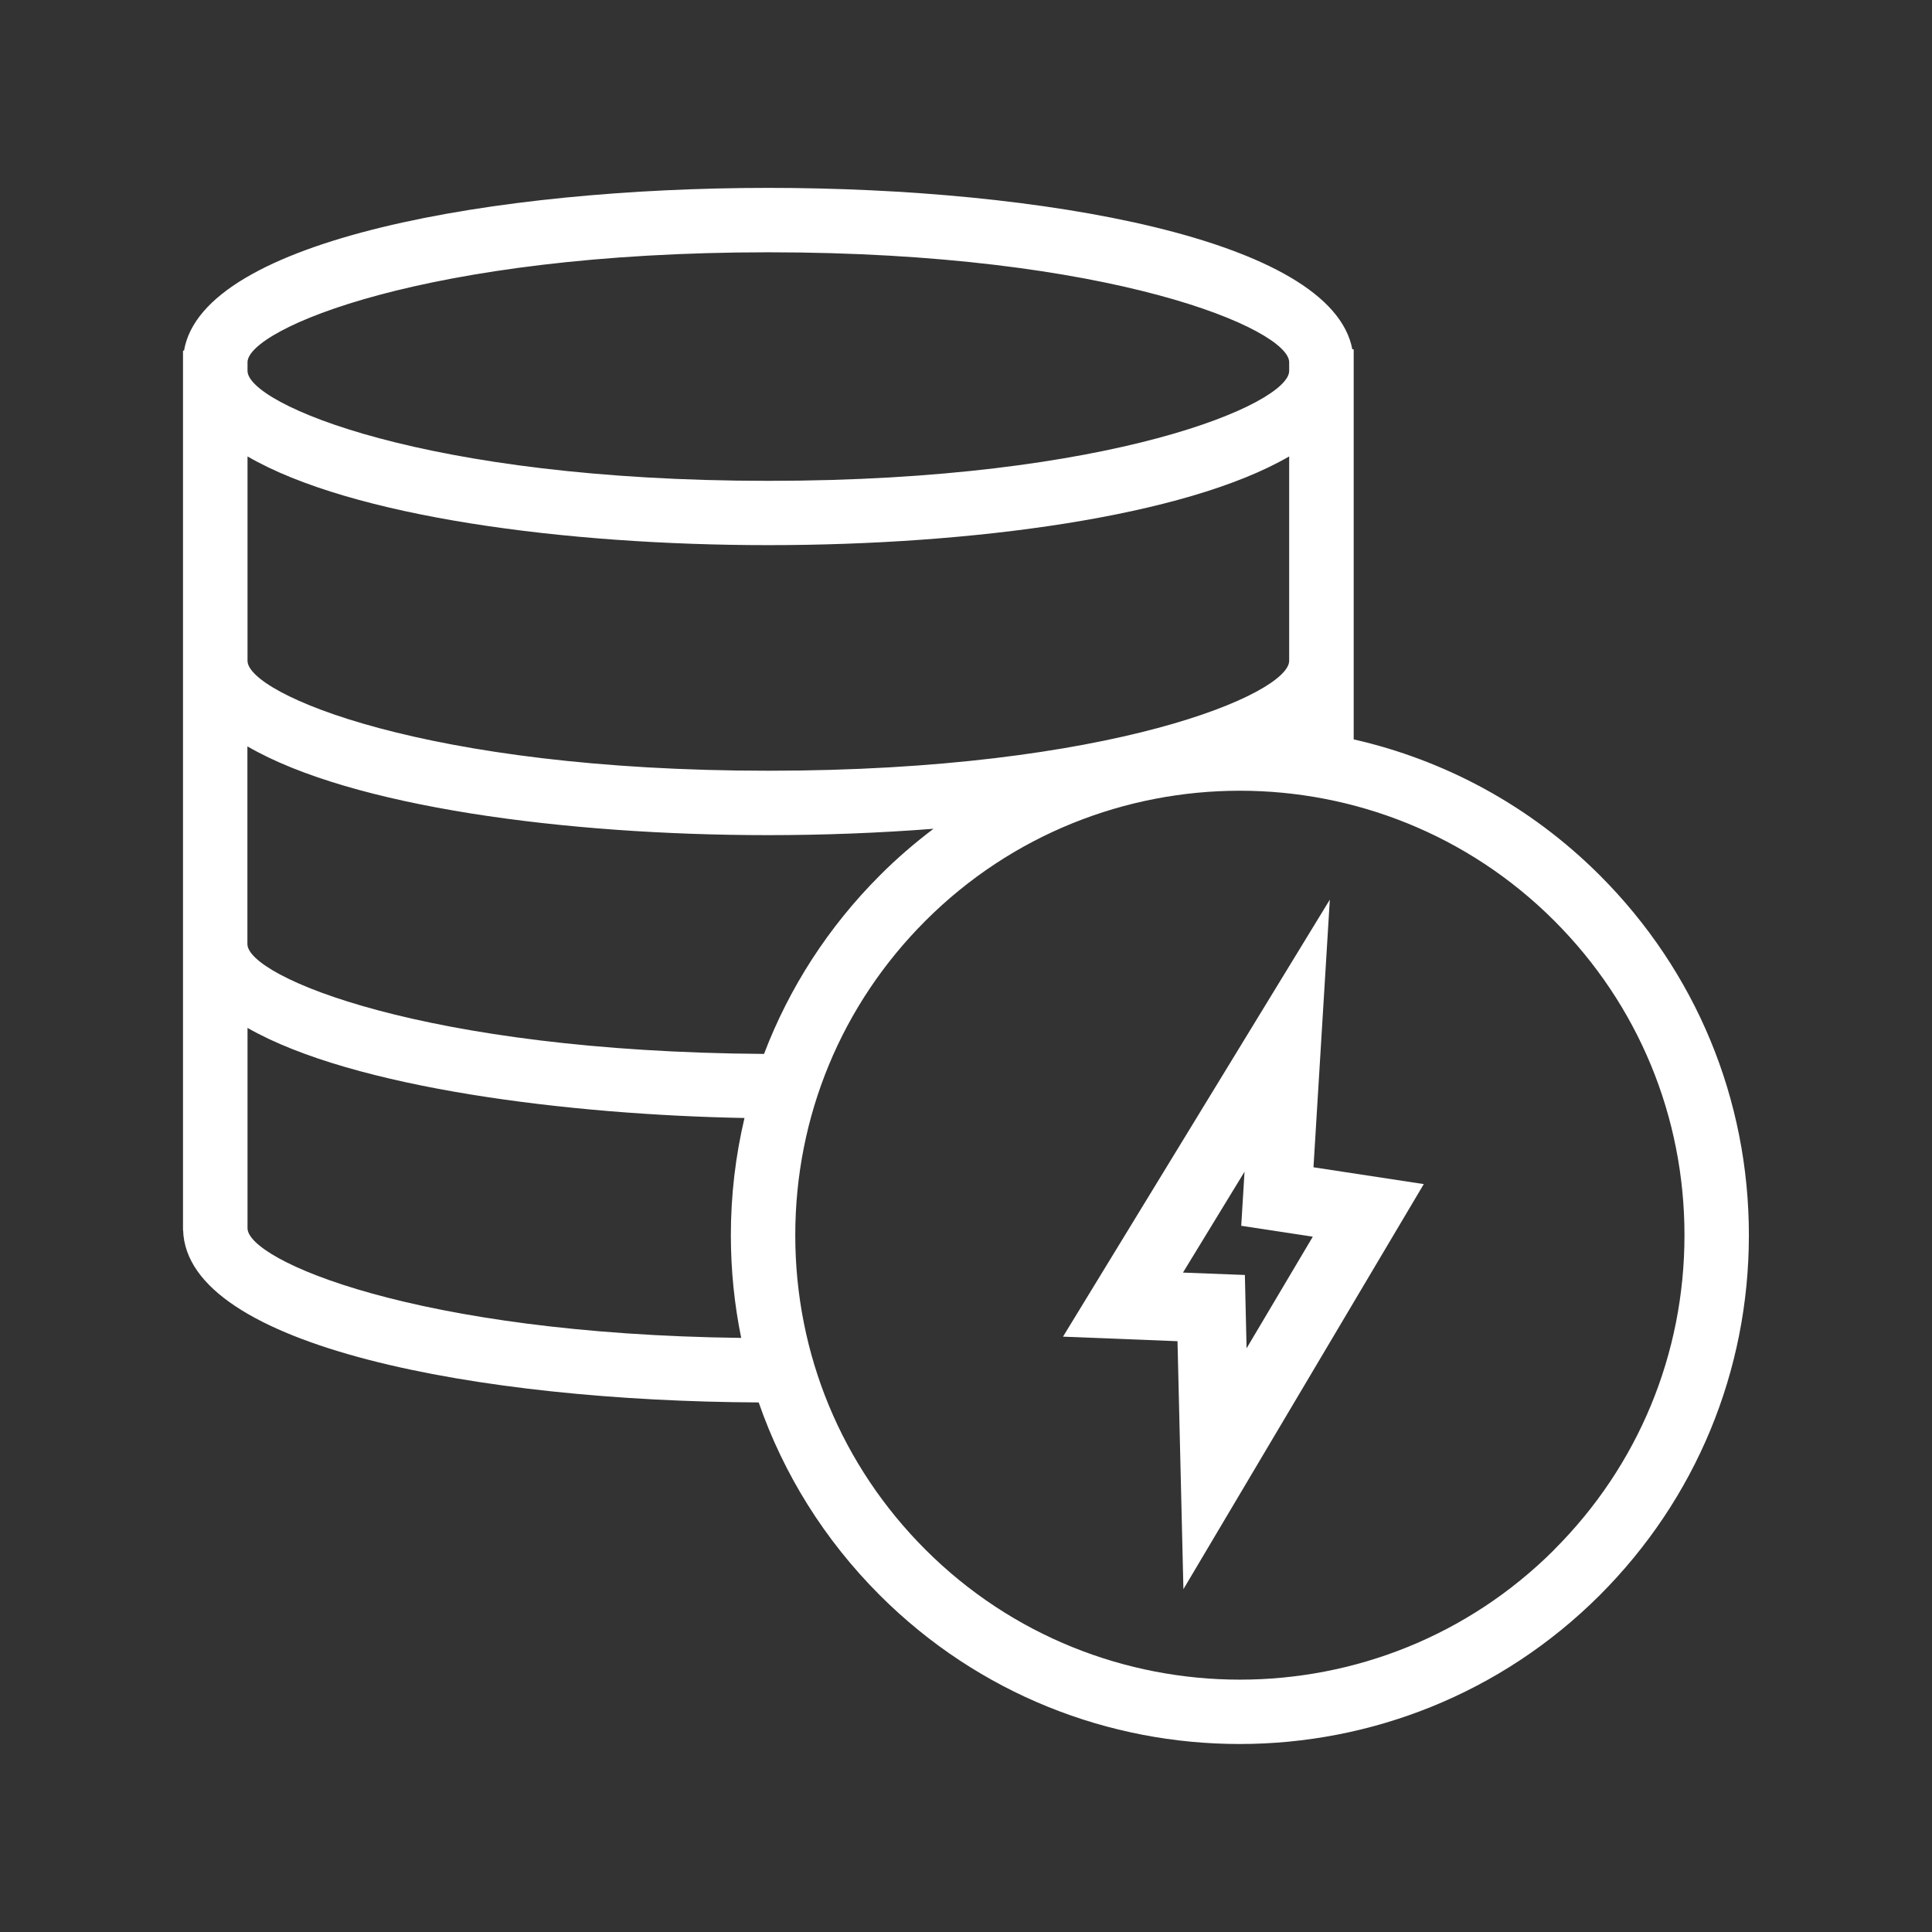
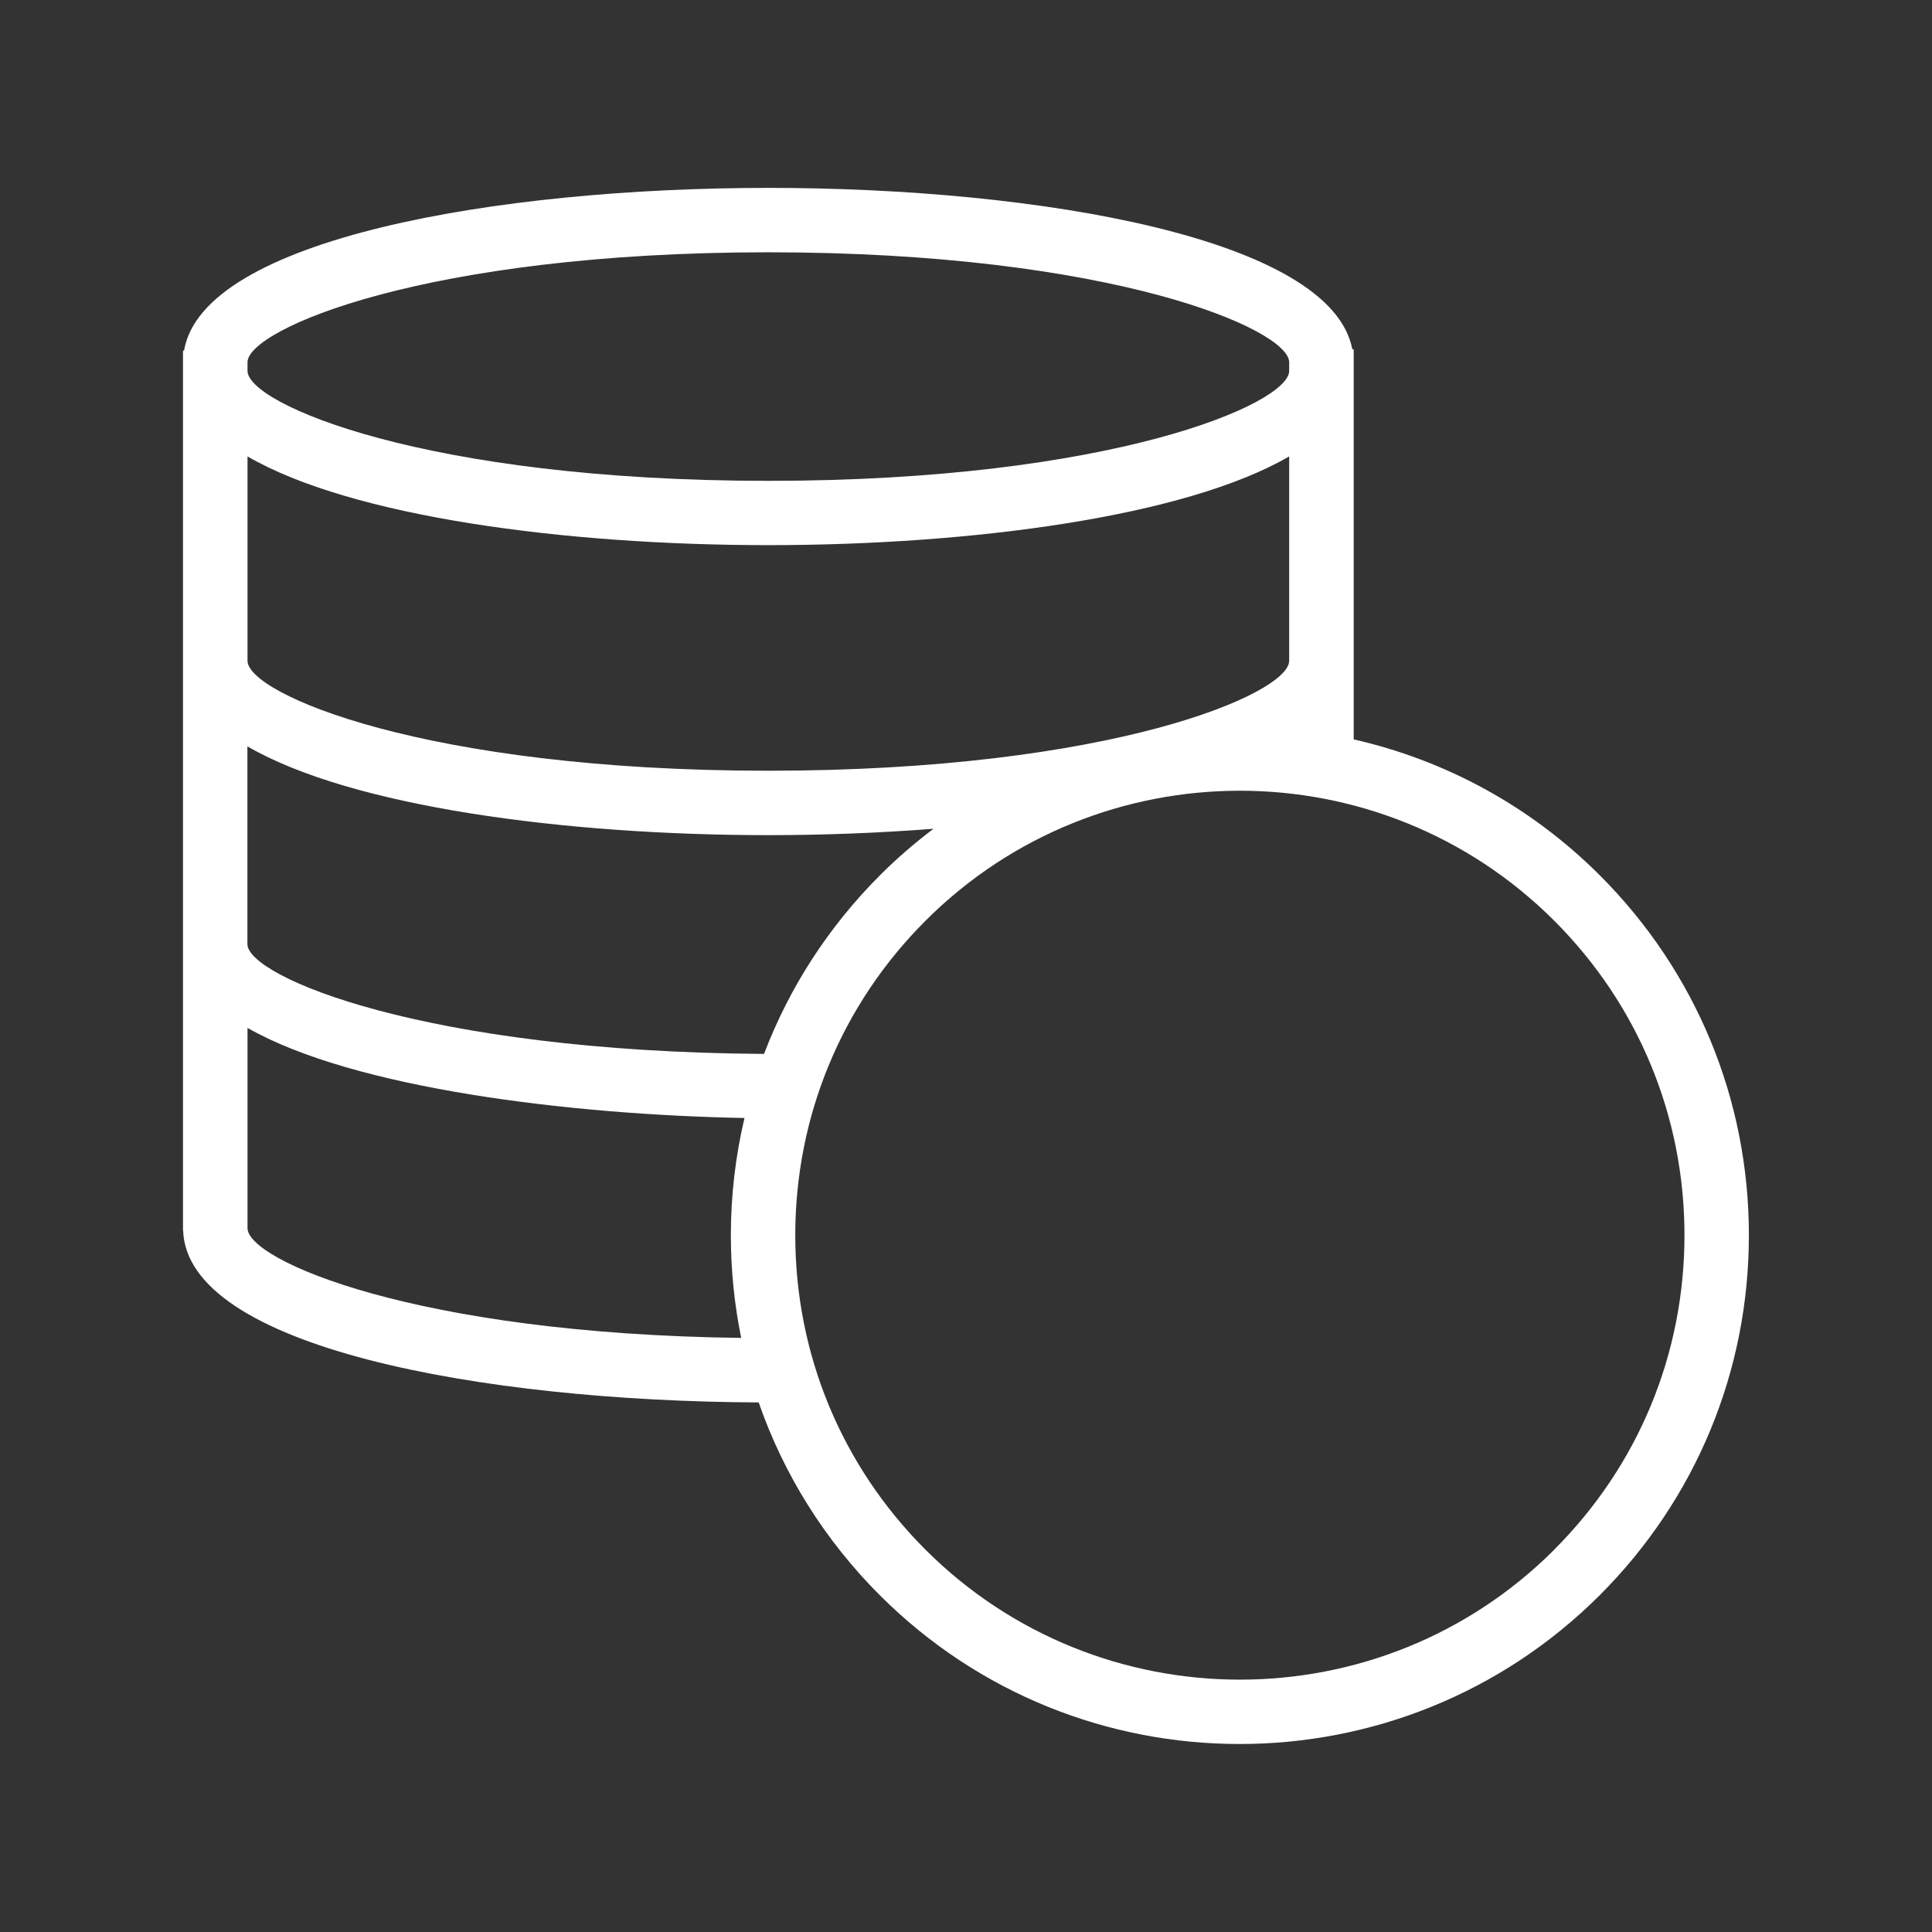
<svg xmlns="http://www.w3.org/2000/svg" id="nimet" viewBox="0 0 170.08 170.08">
  <rect x="0" y="0" width="170.08" height="170.08" fill="#333333" stroke="none" />
  <defs>
    <style>.cls-1{fill:#fff;}</style>
  </defs>
-   <path class="cls-1" d="M140.84,77.06c-6.18-6.18-13.72-10.16-21.67-11.97V30.75h-.12c-1.85-9.75-27.5-14.21-51.41-14.21s-49.78,4.5-51.44,14.33h-.09v77.42h.01c.29,10.3,26.23,15.06,50.67,15.17,2.19,6.31,5.79,12.1,10.66,16.97,8.74,8.74,20.21,13.11,31.69,13.1,11.47,0,22.95-4.37,31.69-13.1,8.46-8.46,13.13-19.72,13.13-31.69s-4.66-23.22-13.13-31.69ZM21.79,31.89c0-2.89,15.6-9.68,45.85-9.68s45.85,6.78,45.85,9.68v.76c0,2.89-15.6,9.68-45.85,9.68s-45.85-6.78-45.85-9.68v-.76ZM21.79,40.18c9.16,5.32,28,7.81,45.85,7.81s36.69-2.49,45.85-7.81v17.99c0,2.89-15.6,9.68-45.85,9.68s-45.85-6.78-45.85-9.68v-17.99ZM21.79,65.71c9.16,5.32,28,7.81,45.85,7.81,4.85,0,9.77-.19,14.54-.56-1.64,1.24-3.23,2.6-4.72,4.1-4.54,4.54-7.98,9.89-10.2,15.72-30-.2-45.48-6.82-45.48-9.67v-17.4ZM21.79,108.12v-17.63c9.36,5.35,28.53,7.65,43.75,7.93-.79,3.35-1.2,6.8-1.2,10.32,0,3.07.31,6.1.91,9.04-28.68-.35-43.46-6.84-43.46-9.66ZM136.83,136.42c-15.26,15.26-40.09,15.26-55.36,0-7.39-7.39-11.46-17.22-11.46-27.68s4.07-20.29,11.46-27.68c7.63-7.63,17.66-11.45,27.68-11.45s20.05,3.82,27.68,11.45h0c7.39,7.39,11.46,17.22,11.46,27.68s-4.07,20.29-11.47,27.68Z" />
-   <path class="cls-1" d="M117.08,79.18l-23.5,38.49,10.08.4.52,21.83,21.16-35.66-9.71-1.48,1.44-23.58ZM109.74,118.68l-.15-6.44-5.45-.21,5.42-8.88-.29,4.76,6.3.96-5.82,9.81Z" />
+   <path class="cls-1" d="M140.84,77.06c-6.18-6.18-13.72-10.16-21.67-11.97V30.75h-.12c-1.85-9.75-27.5-14.21-51.41-14.21s-49.78,4.5-51.44,14.33h-.09v77.42h.01c.29,10.3,26.23,15.06,50.67,15.17,2.19,6.31,5.79,12.1,10.66,16.97,8.74,8.74,20.21,13.11,31.69,13.1,11.47,0,22.95-4.37,31.69-13.1,8.46-8.46,13.13-19.72,13.13-31.69s-4.66-23.22-13.13-31.69ZM21.79,31.89c0-2.89,15.6-9.68,45.85-9.68s45.85,6.78,45.85,9.68v.76c0,2.89-15.6,9.68-45.85,9.68s-45.85-6.78-45.85-9.68v-.76ZM21.79,40.18c9.16,5.32,28,7.81,45.85,7.81s36.69-2.49,45.85-7.81v17.99c0,2.89-15.6,9.68-45.85,9.68s-45.85-6.78-45.85-9.68v-17.99M21.79,65.71c9.16,5.32,28,7.81,45.85,7.81,4.85,0,9.77-.19,14.54-.56-1.64,1.24-3.23,2.6-4.72,4.1-4.54,4.54-7.98,9.89-10.2,15.72-30-.2-45.48-6.82-45.48-9.67v-17.4ZM21.79,108.12v-17.63c9.36,5.35,28.53,7.65,43.75,7.93-.79,3.35-1.2,6.8-1.2,10.32,0,3.07.31,6.1.91,9.04-28.68-.35-43.46-6.84-43.46-9.66ZM136.83,136.42c-15.26,15.26-40.09,15.26-55.36,0-7.39-7.39-11.46-17.22-11.46-27.68s4.07-20.29,11.46-27.68c7.63-7.63,17.66-11.45,27.68-11.45s20.05,3.82,27.68,11.45h0c7.39,7.39,11.46,17.22,11.46,27.68s-4.07,20.29-11.47,27.68Z" />
</svg>